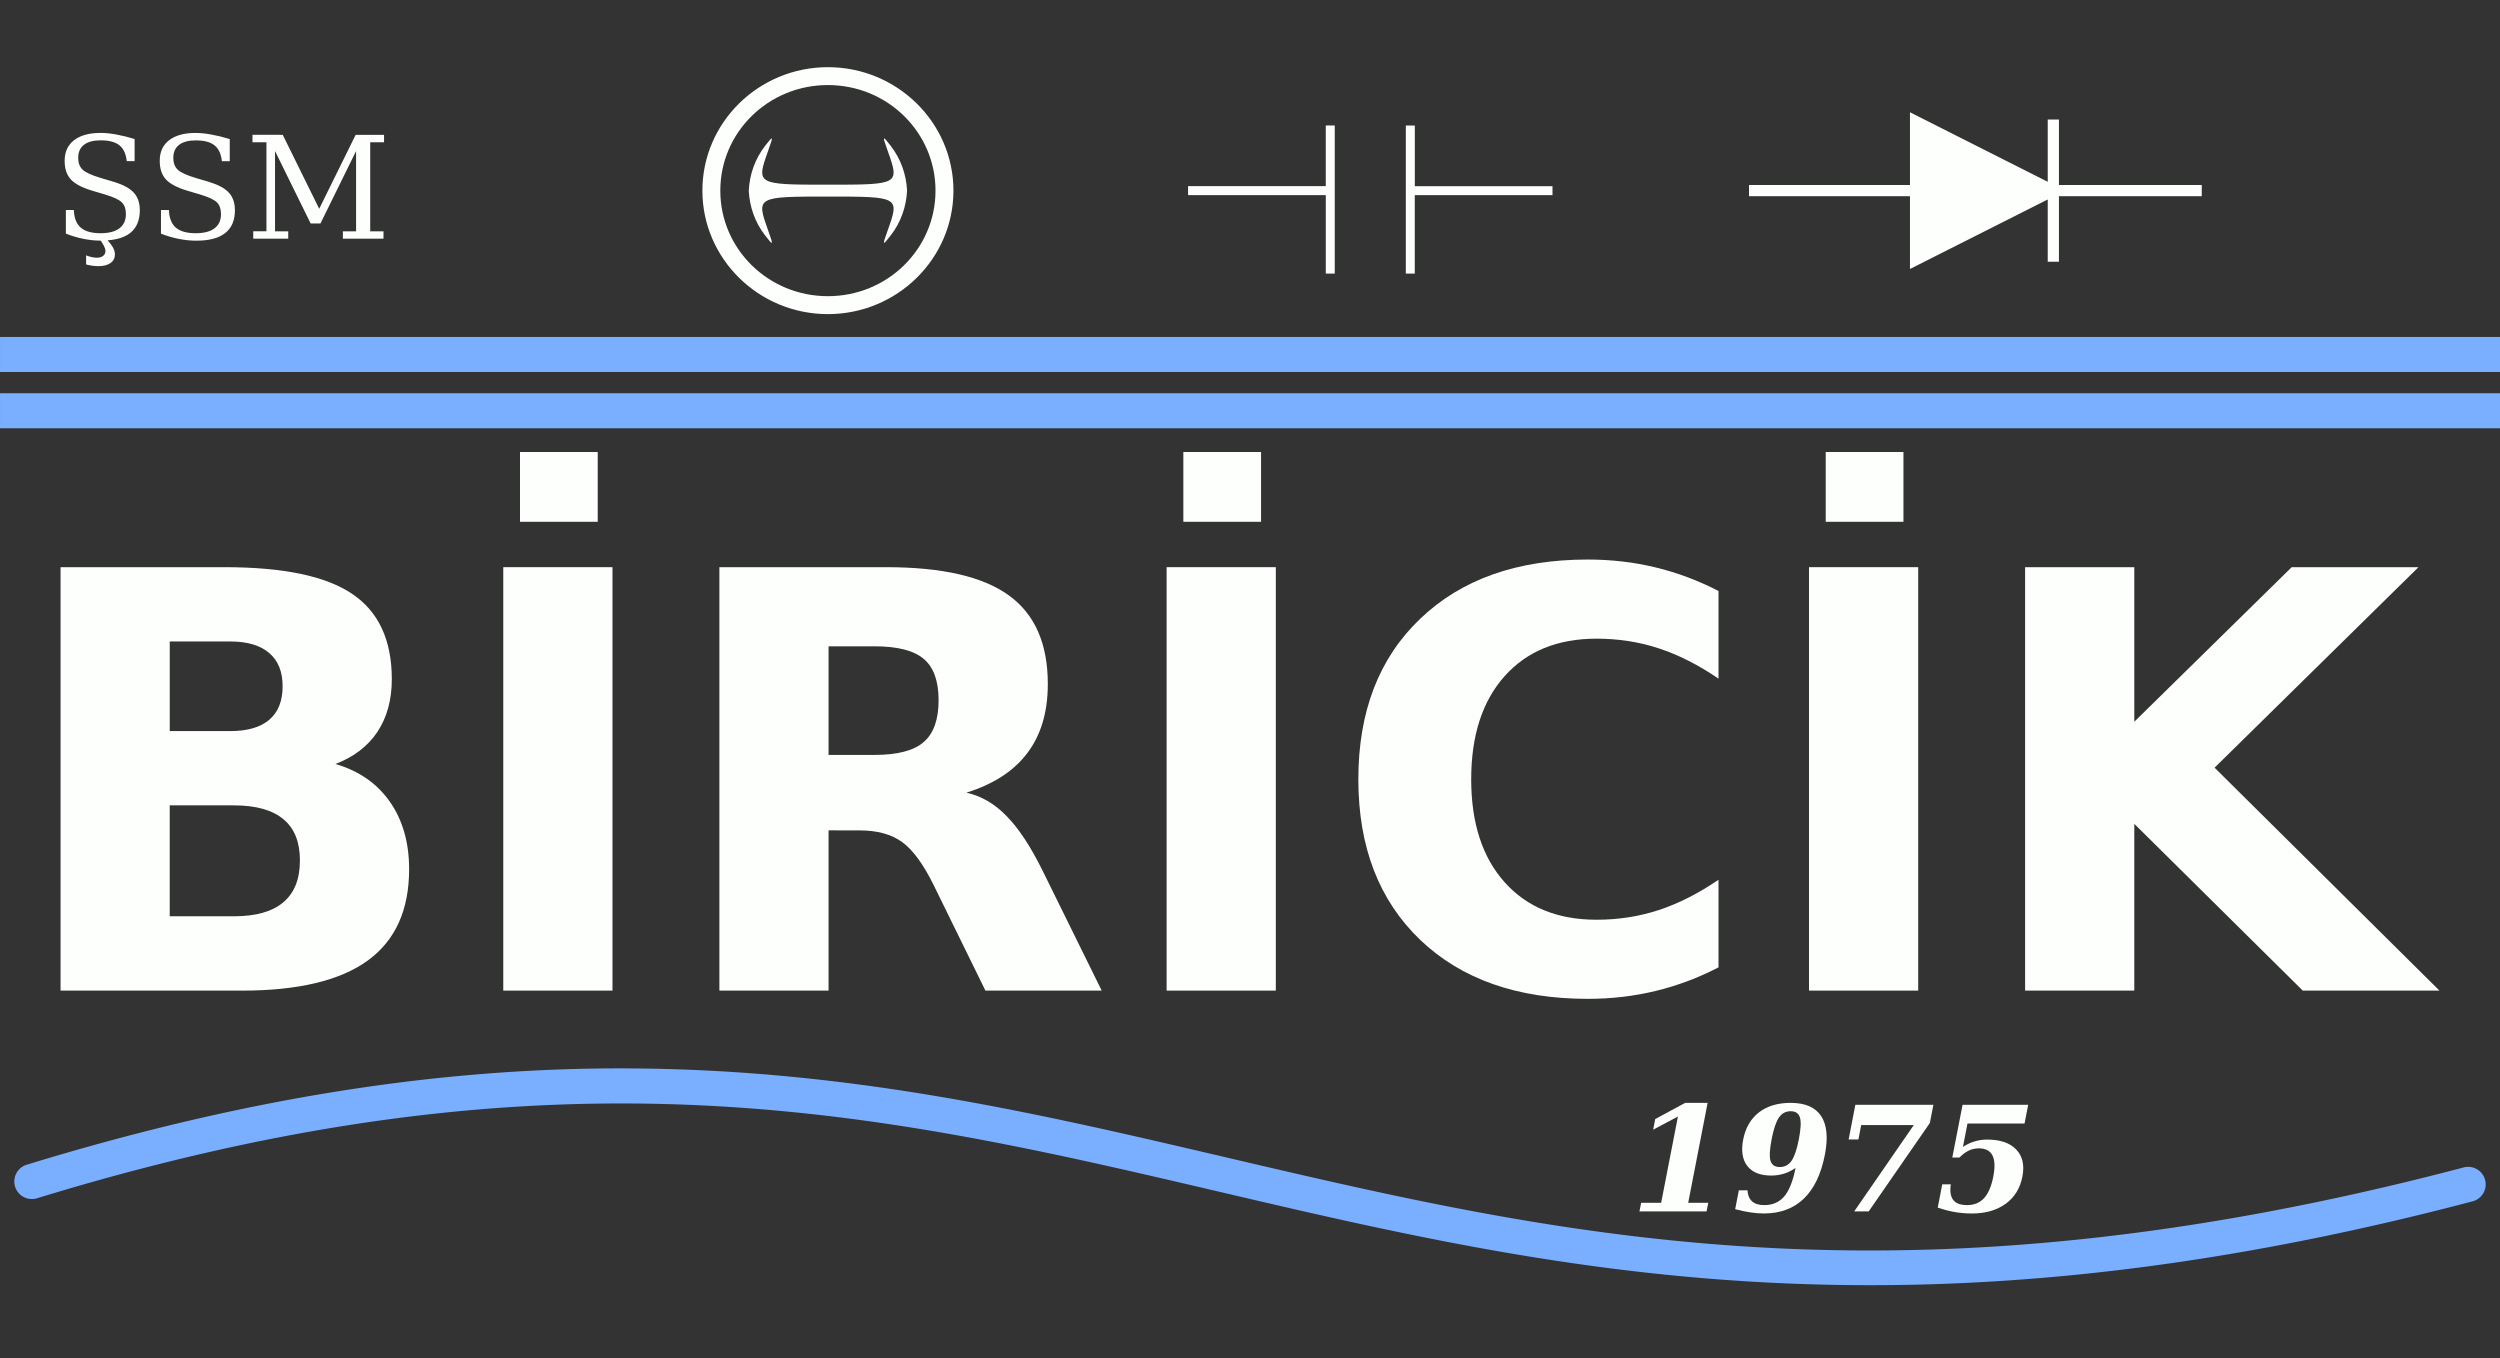
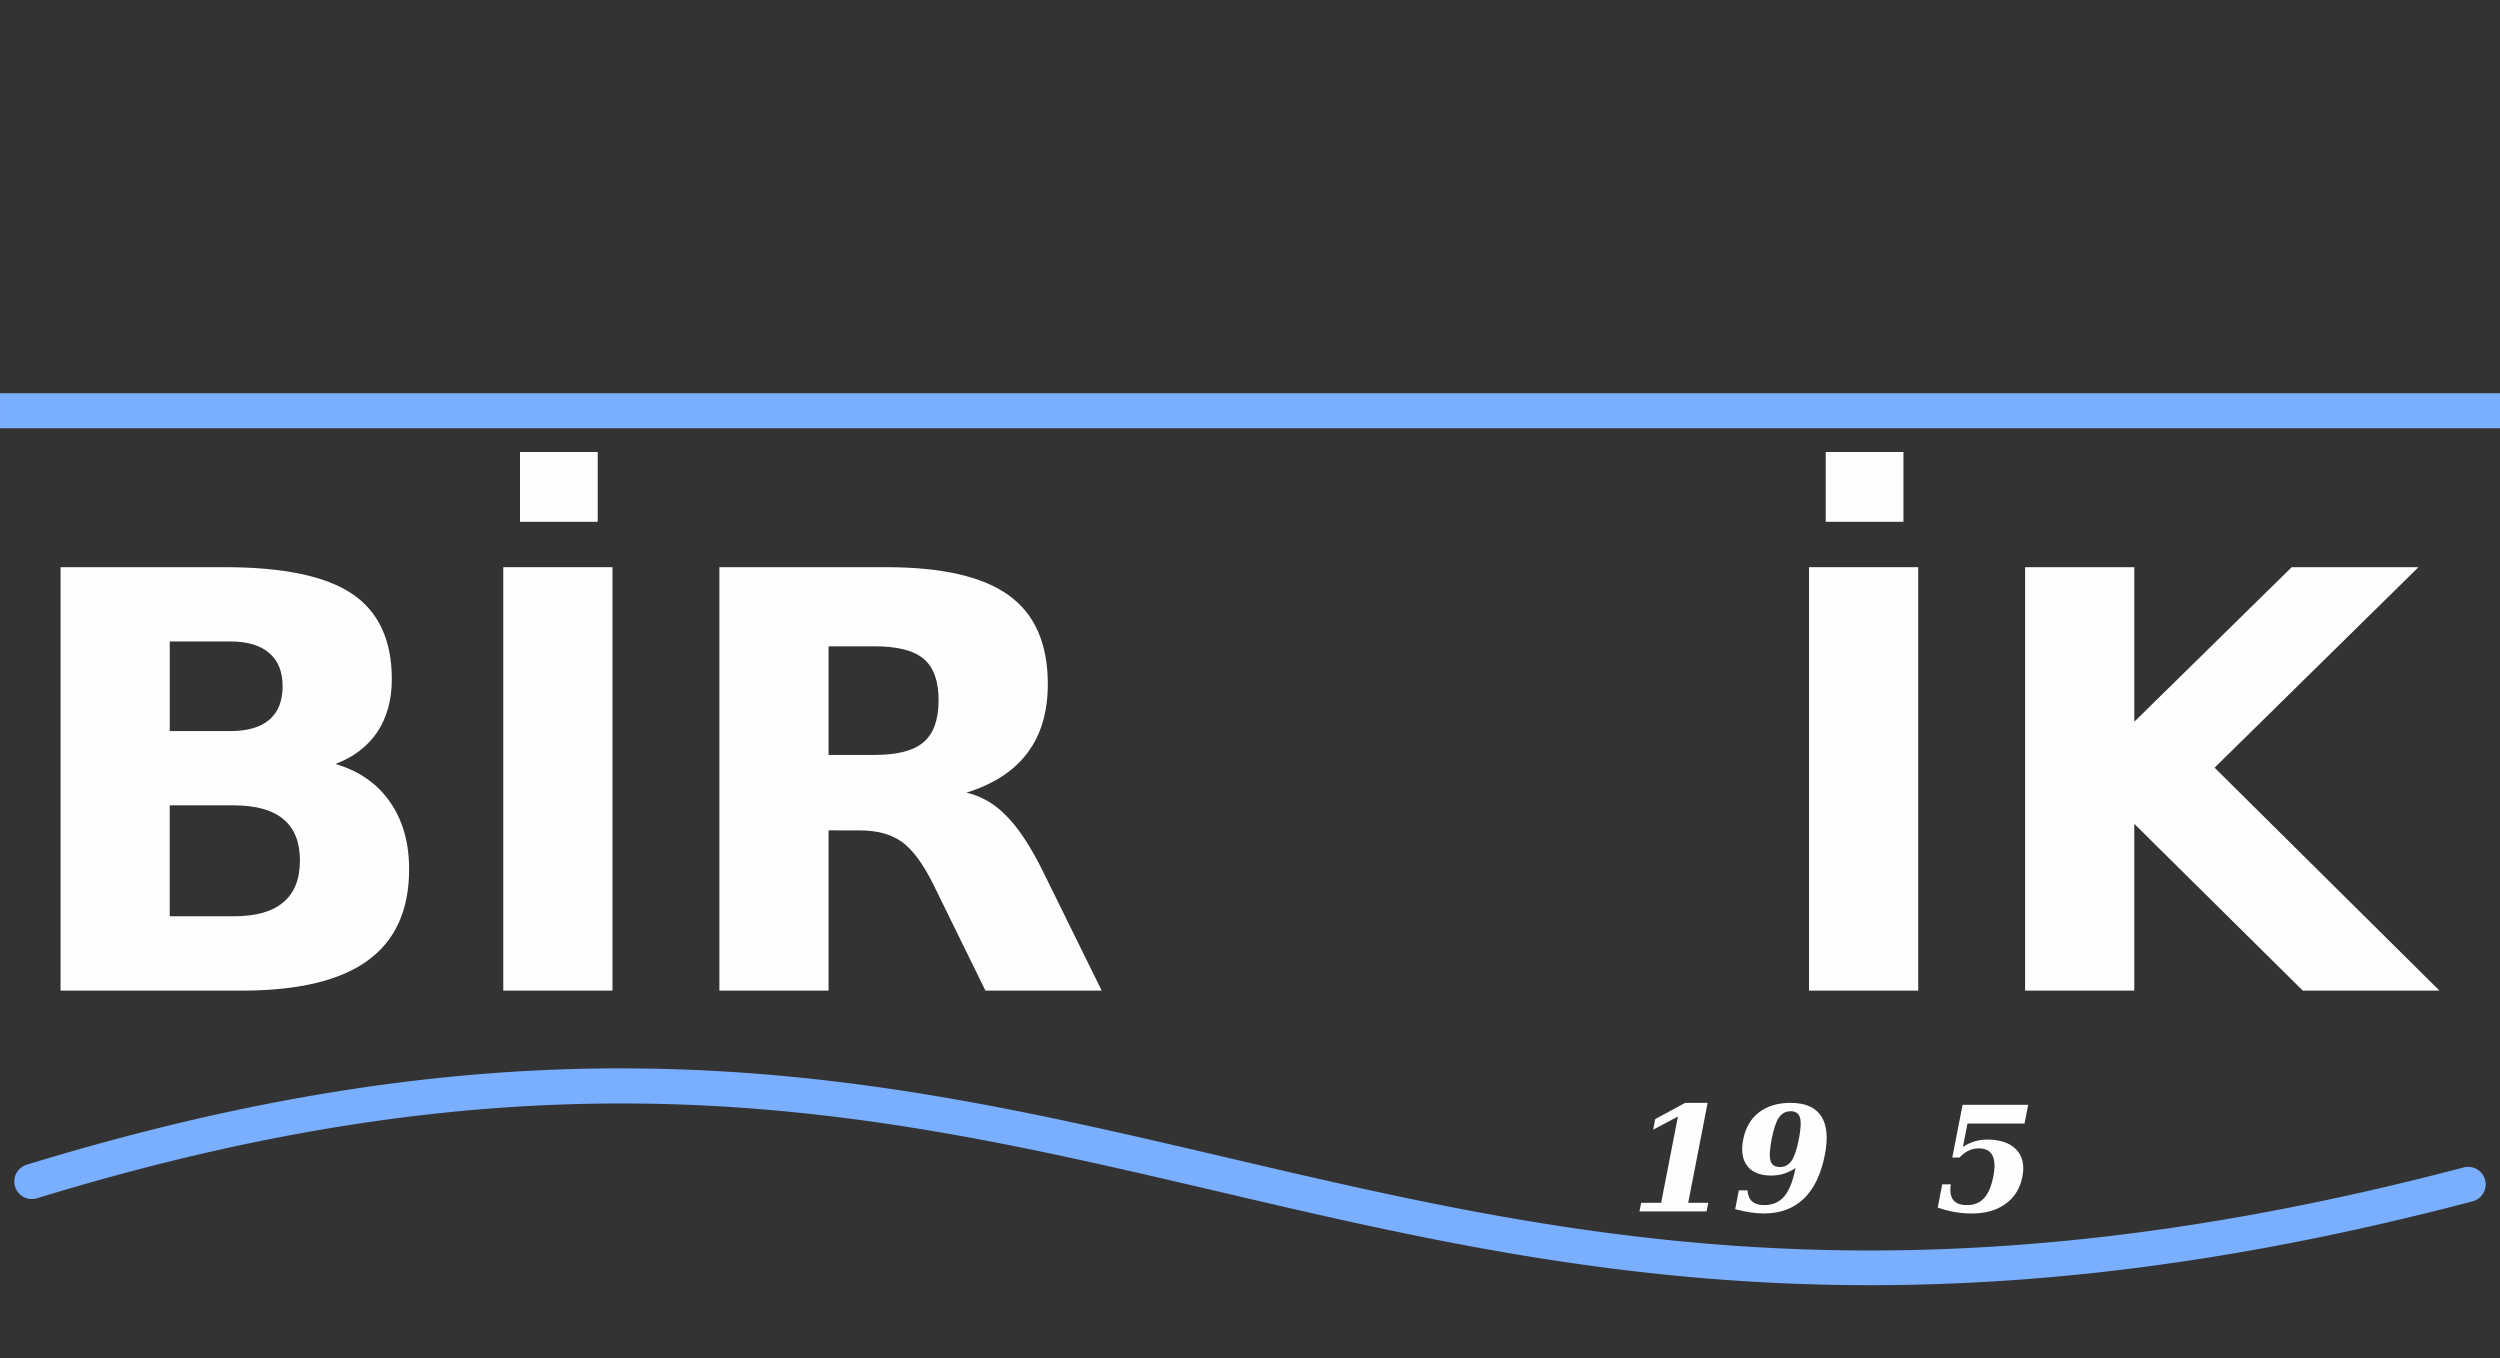
<svg xmlns="http://www.w3.org/2000/svg" xmlns:ns1="http://sodipodi.sourceforge.net/DTD/sodipodi-0.dtd" xmlns:ns2="http://www.inkscape.org/namespaces/inkscape" width="111.654mm" height="60.663mm" viewBox="0 0 111.654 60.663" version="1.1" id="svg5" xml:space="preserve" ns1:docname="biricik-i.svg" ns2:version="1.3.2 (091e20ef0f, 2023-11-25)">
  <rect x="0" y="0" width="111.654" height="60.663" fill="#333333" stroke="none" />
  <ns1:namedview id="namedview23" pagecolor="#ffffff" bordercolor="#666666" borderopacity="1.0" ns2:showpageshadow="2" ns2:pageopacity="0.0" ns2:pagecheckerboard="0" ns2:deskcolor="#d1d1d1" ns2:document-units="mm" showgrid="false" ns2:zoom="0.79443128" ns2:cx="-73.008203" ns2:cy="151.05145" ns2:window-width="1680" ns2:window-height="977" ns2:window-x="0" ns2:window-y="0" ns2:window-maximized="1" ns2:current-layer="layer1" />
  <defs id="defs2" />
  <g id="layer1" transform="translate(-25.726,-31.513)">
-     <path id="path5401" style="fill:#fcfffc;fill-opacity:1;stroke-width:1" d="m 62.701,34.513 c -3.088,0 -5.605,2.469 -5.605,5.514 0,3.045 2.518,5.515 5.605,5.515 3.088,0 5.607,-2.471 5.607,-5.515 0,-3.045 -2.52,-5.514 -5.607,-5.514 z m 0,0.799 c 2.663,0 4.806,2.11 4.806,4.715 0,2.605 -2.144,4.714 -4.806,4.714 -2.663,0 -4.805,-2.11 -4.805,-4.714 0,-2.605 2.142,-4.715 4.805,-4.715 z m 48.327,1.215 v 3.249 h -7.189 v 0.5 h 7.189 v 3.251 l 6.153,-3.105 v 2.78 h 0.5 v -2.926 h 6.379 v -0.5 h -6.379 v -2.924 h -0.5 v 2.78 z m -26.091,0.591 v 2.709 H 78.787 v 0.4 h 6.151 v 3.504 h 0.4 v -6.614 z m 3.575,0 v 6.614 h 0.4 v -3.504 h 6.151 V 39.828 H 88.914 V 37.119 Z M 30.21,37.45 c -0.505,0 -0.898,0.109 -1.177,0.326 -0.28,0.217 -0.42,0.523 -0.42,0.917 0,0.35 0.09,0.625 0.27,0.826 0.182,0.201 0.495,0.369 0.938,0.503 l 0.612,0.183 c 0.377,0.114 0.623,0.231 0.739,0.351 0.118,0.12 0.177,0.292 0.177,0.516 0,0.28 -0.097,0.493 -0.292,0.64 -0.193,0.145 -0.474,0.217 -0.842,0.217 -0.396,0 -0.691,-0.084 -0.885,-0.252 -0.193,-0.17 -0.294,-0.431 -0.304,-0.783 l -0.358,-0.003 v 1.057 c 0.273,0.106 0.542,0.184 0.805,0.236 0.255,0.05 0.505,0.075 0.751,0.076 0.059,0.086 0.11,0.167 0.144,0.235 0.046,0.091 0.068,0.166 0.068,0.224 0,0.093 -0.034,0.166 -0.102,0.22 -0.068,0.056 -0.162,0.084 -0.28,0.084 -0.072,0 -0.15,-0.009 -0.233,-0.028 -0.081,-0.017 -0.164,-0.043 -0.249,-0.078 v 0.407 c 0.095,0.025 0.188,0.043 0.28,0.056 0.091,0.012 0.18,0.019 0.267,0.019 0.232,0 0.413,-0.046 0.544,-0.14 0.13,-0.091 0.196,-0.221 0.196,-0.389 0,-0.101 -0.033,-0.21 -0.1,-0.326 -0.052,-0.093 -0.132,-0.194 -0.227,-0.298 0.43,-0.033 0.769,-0.139 1.007,-0.327 0.288,-0.228 0.432,-0.566 0.432,-1.016 0,-0.329 -0.09,-0.591 -0.27,-0.786 -0.178,-0.197 -0.477,-0.358 -0.898,-0.485 l -0.575,-0.171 c -0.416,-0.124 -0.689,-0.25 -0.817,-0.376 -0.128,-0.126 -0.193,-0.3 -0.193,-0.522 0,-0.255 0.085,-0.448 0.255,-0.581 0.172,-0.135 0.422,-0.202 0.749,-0.202 0.375,0 0.654,0.074 0.836,0.221 0.184,0.145 0.294,0.381 0.329,0.708 h 0.351 v -0.988 c -0.29,-0.089 -0.563,-0.156 -0.82,-0.202 -0.257,-0.048 -0.493,-0.071 -0.708,-0.071 z m 4.247,0 c -0.505,0 -0.898,0.109 -1.178,0.326 -0.28,0.217 -0.419,0.523 -0.419,0.917 0,0.35 0.09,0.625 0.27,0.826 0.182,0.201 0.495,0.369 0.938,0.503 l 0.612,0.183 c 0.377,0.114 0.623,0.231 0.739,0.351 0.118,0.12 0.177,0.292 0.177,0.516 0,0.28 -0.097,0.493 -0.292,0.64 -0.193,0.145 -0.473,0.217 -0.842,0.217 -0.396,0 -0.691,-0.084 -0.886,-0.252 -0.193,-0.17 -0.294,-0.431 -0.304,-0.783 l -0.357,-0.003 v 1.057 c 0.273,0.106 0.542,0.184 0.805,0.236 0.265,0.052 0.525,0.078 0.78,0.078 0.57,0 0.998,-0.114 1.286,-0.342 0.288,-0.228 0.432,-0.566 0.432,-1.016 0,-0.329 -0.09,-0.591 -0.27,-0.786 -0.178,-0.197 -0.478,-0.358 -0.898,-0.485 L 34.476,39.464 c -0.416,-0.124 -0.689,-0.25 -0.817,-0.376 -0.128,-0.126 -0.193,-0.3 -0.193,-0.522 0,-0.255 0.085,-0.448 0.255,-0.581 0.172,-0.135 0.422,-0.202 0.749,-0.202 0.375,0 0.653,0.074 0.836,0.221 0.184,0.145 0.294,0.381 0.33,0.708 h 0.351 v -0.988 c -0.29,-0.089 -0.563,-0.156 -0.82,-0.202 -0.257,-0.048 -0.493,-0.071 -0.708,-0.071 z m 2.545,0.084 v 0.332 h 0.624 v 3.977 H 37.036 v 0.329 h 1.563 V 41.844 H 38.009 v -3.585 l 1.591,3.234 h 0.438 l 1.591,-3.234 v 3.585 h -0.59 v 0.329 h 1.814 v -0.329 h -0.593 v -3.977 h 0.618 v -0.332 h -1.268 l -1.628,3.303 -1.628,-3.303 z m 23.184,0.163 c -0.033,0.005 -0.127,0.122 -0.291,0.333 -0.449,0.579 -0.692,1.274 -0.728,1.997 0.036,0.723 0.279,1.418 0.728,1.997 0.375,0.484 0.383,0.469 0.134,-0.228 -0.534,-1.494 -0.516,-1.504 2.672,-1.504 3.19,0 3.207,0.01 2.673,1.504 -0.249,0.697 -0.24,0.712 0.135,0.228 0.449,-0.579 0.692,-1.274 0.728,-1.997 -0.036,-0.723 -0.279,-1.418 -0.728,-1.997 -0.375,-0.484 -0.384,-0.469 -0.135,0.228 0.534,1.494 0.517,1.504 -2.672,1.504 -3.189,0 -3.207,-0.01 -2.673,-1.504 0.14,-0.392 0.199,-0.568 0.157,-0.561 z" />
    <g id="g302" transform="translate(-58.556,125.666)" />
    <path style="color:#000000;fill:#7aafff;fill-opacity:1;stroke-linecap:round;-inkscape-stroke:none" d="m 25.727,49.076 v 1.564 H 137.381 v -1.564 z" id="path5064" />
    <path style="color:#000000;fill:#7aafff;fill-opacity:1;stroke-linecap:round;-inkscape-stroke:none" d="m 53.664,79.228 c -7.719,-0.02 -16.377,1.125 -26.744,4.303 a 0.783,0.783 0 0 0 -0.52,0.979 0.783,0.783 0 0 0 0.977,0.52 c 10.235,-3.137 18.722,-4.254 26.283,-4.234 10.392,0.027 19.055,2.204 28.098,4.311 14.456,3.367 29.882,6.51 54.4,0.059 a 0.783,0.783 0 0 0 0.557,-0.955 0.783,0.783 0 0 0 -0.955,-0.559 c -24.243,6.379 -39.218,3.292 -53.646,-0.068 -9.025,-2.102 -17.841,-4.326 -28.449,-4.354 z" id="path5060" />
-     <path style="color:#000000;fill:#7aafff;fill-opacity:1;stroke-linecap:round;-inkscape-stroke:none" d="m 25.727,46.562 v 1.566 H 137.381 v -1.566 z" id="path4843" />
    <g aria-label="BİRİCİK" id="text5006" style="font-size:25.941px;line-height:1.25;fill:#fcfffc;fill-opacity:1;stroke-width:0.265" transform="translate(0,2.999)">
      <path d="m 36.005,61.166 q 1.153,0 1.748,-0.507 0.595,-0.507 0.595,-1.495 0,-0.975 -0.595,-1.482 -0.595,-0.519 -1.748,-0.519 H 33.307 V 61.166 Z m 0.165,8.271 q 1.469,0 2.204,-0.621 0.747,-0.621 0.747,-1.875 0,-1.229 -0.735,-1.837 -0.735,-0.621 -2.217,-0.621 h -2.863 v 4.953 z m 4.535,-6.802 q 1.571,0.456 2.432,1.685 0.861,1.229 0.861,3.015 0,2.736 -1.849,4.079 -1.849,1.343 -5.624,1.343 H 28.431 V 53.845 h 7.321 q 3.939,0 5.7,1.191 1.773,1.191 1.773,3.813 0,1.381 -0.646,2.356 -0.646,0.963 -1.875,1.431 z" style="font-weight:bold;font-family:'DejaVu Sans';-inkscape-font-specification:'DejaVu Sans Bold';fill:#fcfffc;fill-opacity:1" id="path6932" />
      <path d="m 48.203,53.845 h 4.877 v 18.911 h -4.877 z m 0.747,-5.143 h 3.471 v 3.116 h -3.471 z" style="font-weight:bold;font-family:'DejaVu Sans';-inkscape-font-specification:'DejaVu Sans Bold';fill:#fcfffc;fill-opacity:1" id="path6934" />
      <path d="m 64.783,62.23 q 1.533,0 2.191,-0.57 0.671,-0.57 0.671,-1.875 0,-1.292 -0.671,-1.849 -0.659,-0.557 -2.191,-0.557 H 62.731 v 4.851 z m -2.052,3.369 v 7.156 H 57.855 V 53.845 h 7.448 q 3.737,0 5.472,1.254 1.748,1.254 1.748,3.965 0,1.875 -0.912,3.078 -0.899,1.203 -2.723,1.773 1.001,0.228 1.786,1.039 0.798,0.798 1.609,2.432 l 2.647,5.371 h -5.193 l -2.305,-4.699 q -0.697,-1.419 -1.419,-1.938 -0.709,-0.519 -1.9,-0.519 z" style="font-weight:bold;font-family:'DejaVu Sans';-inkscape-font-specification:'DejaVu Sans Bold';fill:#fcfffc;fill-opacity:1" id="path6936" />
-       <path d="m 77.829,53.845 h 4.877 v 18.911 h -4.877 z m 0.747,-5.143 h 3.471 v 3.116 h -3.471 z" style="font-weight:bold;font-family:'DejaVu Sans';-inkscape-font-specification:'DejaVu Sans Bold';fill:#fcfffc;fill-opacity:1" id="path6938" />
-       <path d="m 102.478,71.718 q -1.343,0.697 -2.799,1.051 -1.457,0.355 -3.04,0.355 -4.725,0 -7.486,-2.635 -2.761,-2.647 -2.761,-7.169 0,-4.535 2.761,-7.169 2.761,-2.647 7.486,-2.647 1.583,0 3.04,0.355 1.457,0.355 2.799,1.051 v 3.914 q -1.355,-0.925 -2.673,-1.355 -1.317,-0.431 -2.774,-0.431 -2.609,0 -4.104,1.672 -1.495,1.672 -1.495,4.611 0,2.926 1.495,4.598 1.495,1.672 4.104,1.672 1.457,0 2.774,-0.431 1.317,-0.431 2.673,-1.355 z" style="font-weight:bold;font-family:'DejaVu Sans';-inkscape-font-specification:'DejaVu Sans Bold';fill:#fcfffc;fill-opacity:1" id="path6940" />
      <path d="m 106.519,53.845 h 4.877 v 18.911 h -4.877 z m 0.747,-5.143 h 3.471 v 3.116 h -3.471 z" style="font-weight:bold;font-family:'DejaVu Sans';-inkscape-font-specification:'DejaVu Sans Bold';fill:#fcfffc;fill-opacity:1" id="path6942" />
      <path d="m 116.17,53.845 h 4.877 v 6.903 l 7.03,-6.903 h 5.662 l -9.107,8.955 10.044,9.956 h -6.105 l -7.524,-7.448 v 7.448 h -4.877 z" style="font-weight:bold;font-family:'DejaVu Sans';-inkscape-font-specification:'DejaVu Sans Bold';fill:#fcfffc;fill-opacity:1" id="path6944" />
    </g>
    <g aria-label="1975" id="text5139" style="font-size:6.53px;line-height:1.25;fill:#fcfffc;fill-opacity:1;stroke-width:0.265" transform="translate(0,2.999)">
      <path d="m 98.946,82.618 0.077,-0.386 h 0.893 l 0.749,-3.852 -1.106,0.587 0.092,-0.475 1.336,-0.721 h 1.004 l -0.867,4.461 h 0.896 l -0.076,0.386 z" style="font-style:italic;font-weight:bold;font-family:'DejaVu Serif';-inkscape-font-specification:'DejaVu Serif Bold Italic';fill:#fcfffc;fill-opacity:1" id="path6947" />
      <path d="m 106.114,78.424 q -0.086,-0.281 -0.415,-0.281 -0.328,0 -0.523,0.281 -0.191,0.277 -0.325,0.966 -0.134,0.689 -0.051,0.969 0.086,0.277 0.415,0.277 0.328,0 0.523,-0.277 0.195,-0.281 0.328,-0.969 0.134,-0.689 0.048,-0.966 z m -0.198,2.254 q -0.242,0.169 -0.517,0.255 -0.271,0.083 -0.571,0.083 -0.727,0 -1.062,-0.424 -0.332,-0.427 -0.188,-1.177 0.153,-0.791 0.702,-1.218 0.552,-0.427 1.416,-0.427 0.976,0 1.365,0.59 0.389,0.59 0.166,1.728 -0.252,1.298 -0.941,1.961 -0.686,0.66 -1.782,0.66 -0.287,0 -0.606,-0.048 -0.319,-0.048 -0.676,-0.143 l 0.163,-0.842 h 0.386 q 0.019,0.325 0.207,0.494 0.188,0.166 0.542,0.166 0.561,0 0.893,-0.389 0.332,-0.392 0.504,-1.269 z" style="font-style:italic;font-weight:bold;font-family:'DejaVu Serif';-inkscape-font-specification:'DejaVu Serif Bold Italic';fill:#fcfffc;fill-opacity:1" id="path6949" />
-       <path d="m 111.917,78.667 -2.733,3.951 h -0.647 l 2.663,-3.858 h -2.35 l -0.124,0.644 h -0.437 l 0.3,-1.547 h 3.485 z" style="font-style:italic;font-weight:bold;font-family:'DejaVu Serif';-inkscape-font-specification:'DejaVu Serif Bold Italic';fill:#fcfffc;fill-opacity:1" id="path6951" />
      <path d="m 116.308,77.857 -0.163,0.835 h -2.548 l -0.204,1.046 q 0.242,-0.163 0.517,-0.246 0.274,-0.083 0.561,-0.083 0.88,0 1.304,0.446 0.424,0.443 0.274,1.209 -0.15,0.778 -0.746,1.212 -0.593,0.434 -1.511,0.434 -0.389,0 -0.762,-0.064 -0.37,-0.064 -0.762,-0.198 l 0.201,-1.04 h 0.383 q -0.07,0.469 0.108,0.698 0.182,0.23 0.622,0.23 0.469,0 0.756,-0.312 0.287,-0.316 0.411,-0.96 0.124,-0.635 -0.038,-0.947 -0.159,-0.316 -0.609,-0.316 -0.242,0 -0.453,0.102 -0.207,0.099 -0.411,0.309 h -0.319 l 0.459,-2.356 z" style="font-style:italic;font-weight:bold;font-family:'DejaVu Serif';-inkscape-font-specification:'DejaVu Serif Bold Italic';fill:#fcfffc;fill-opacity:1" id="path6953" />
    </g>
  </g>
</svg>